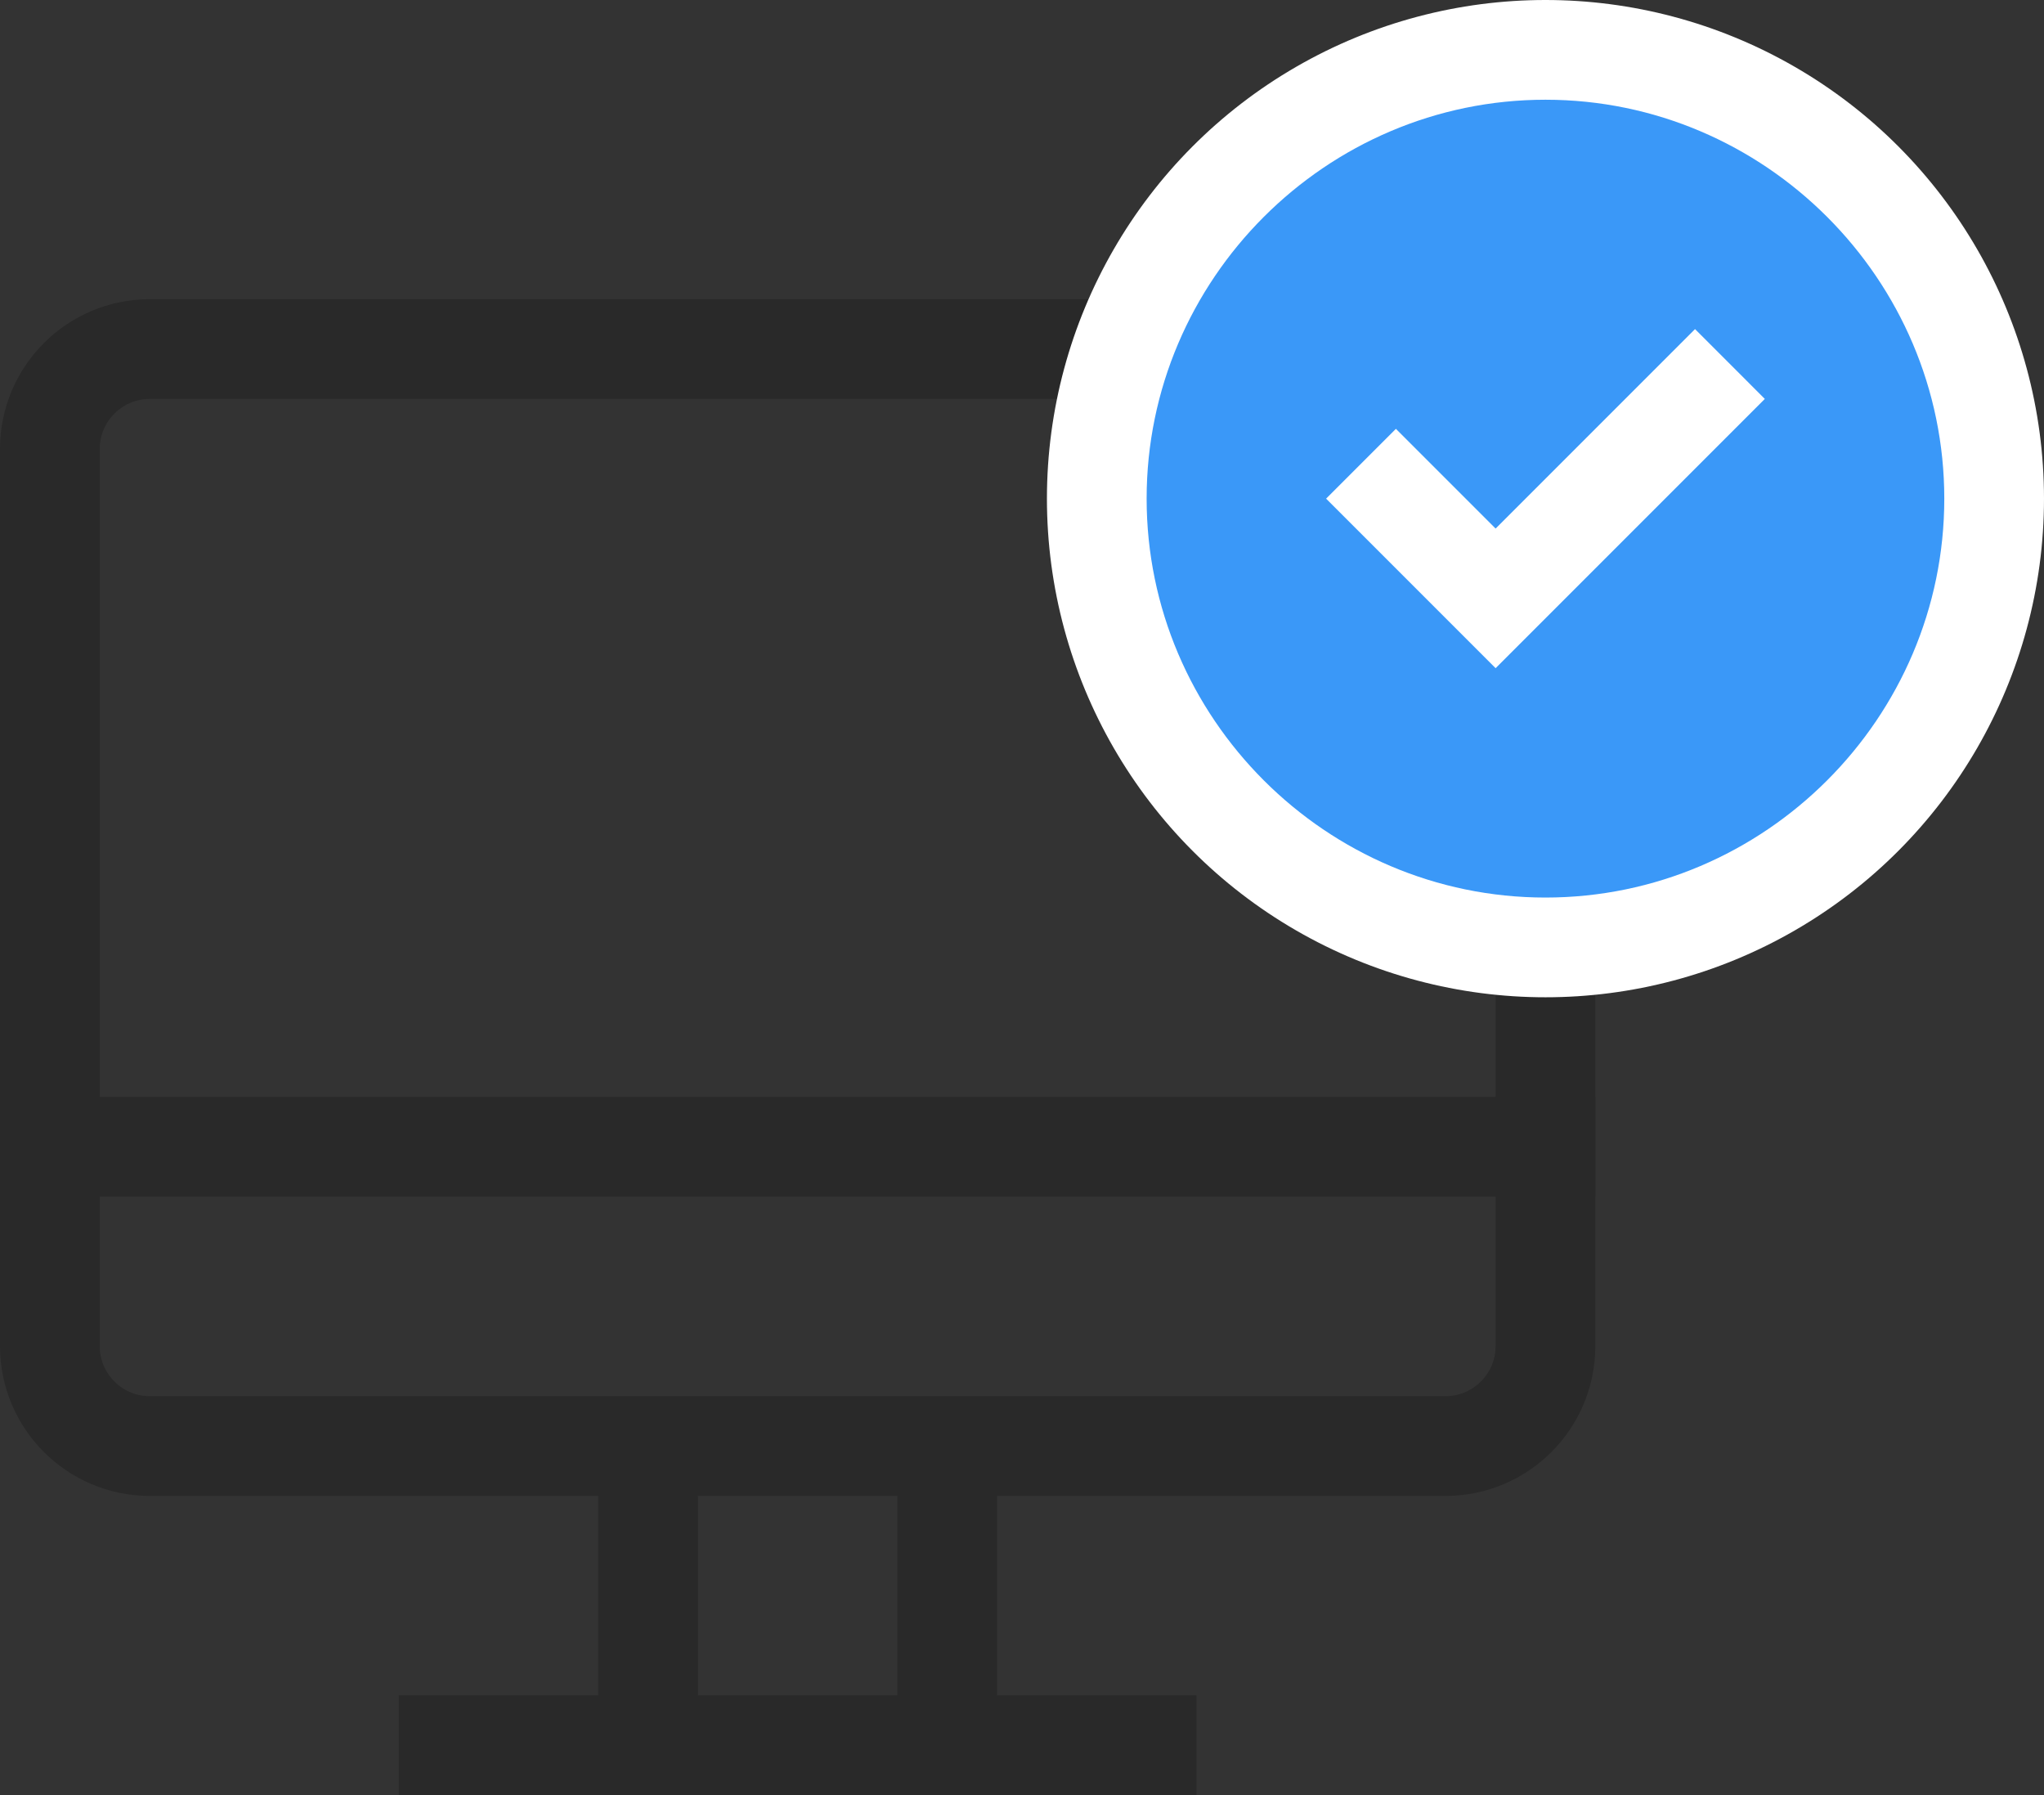
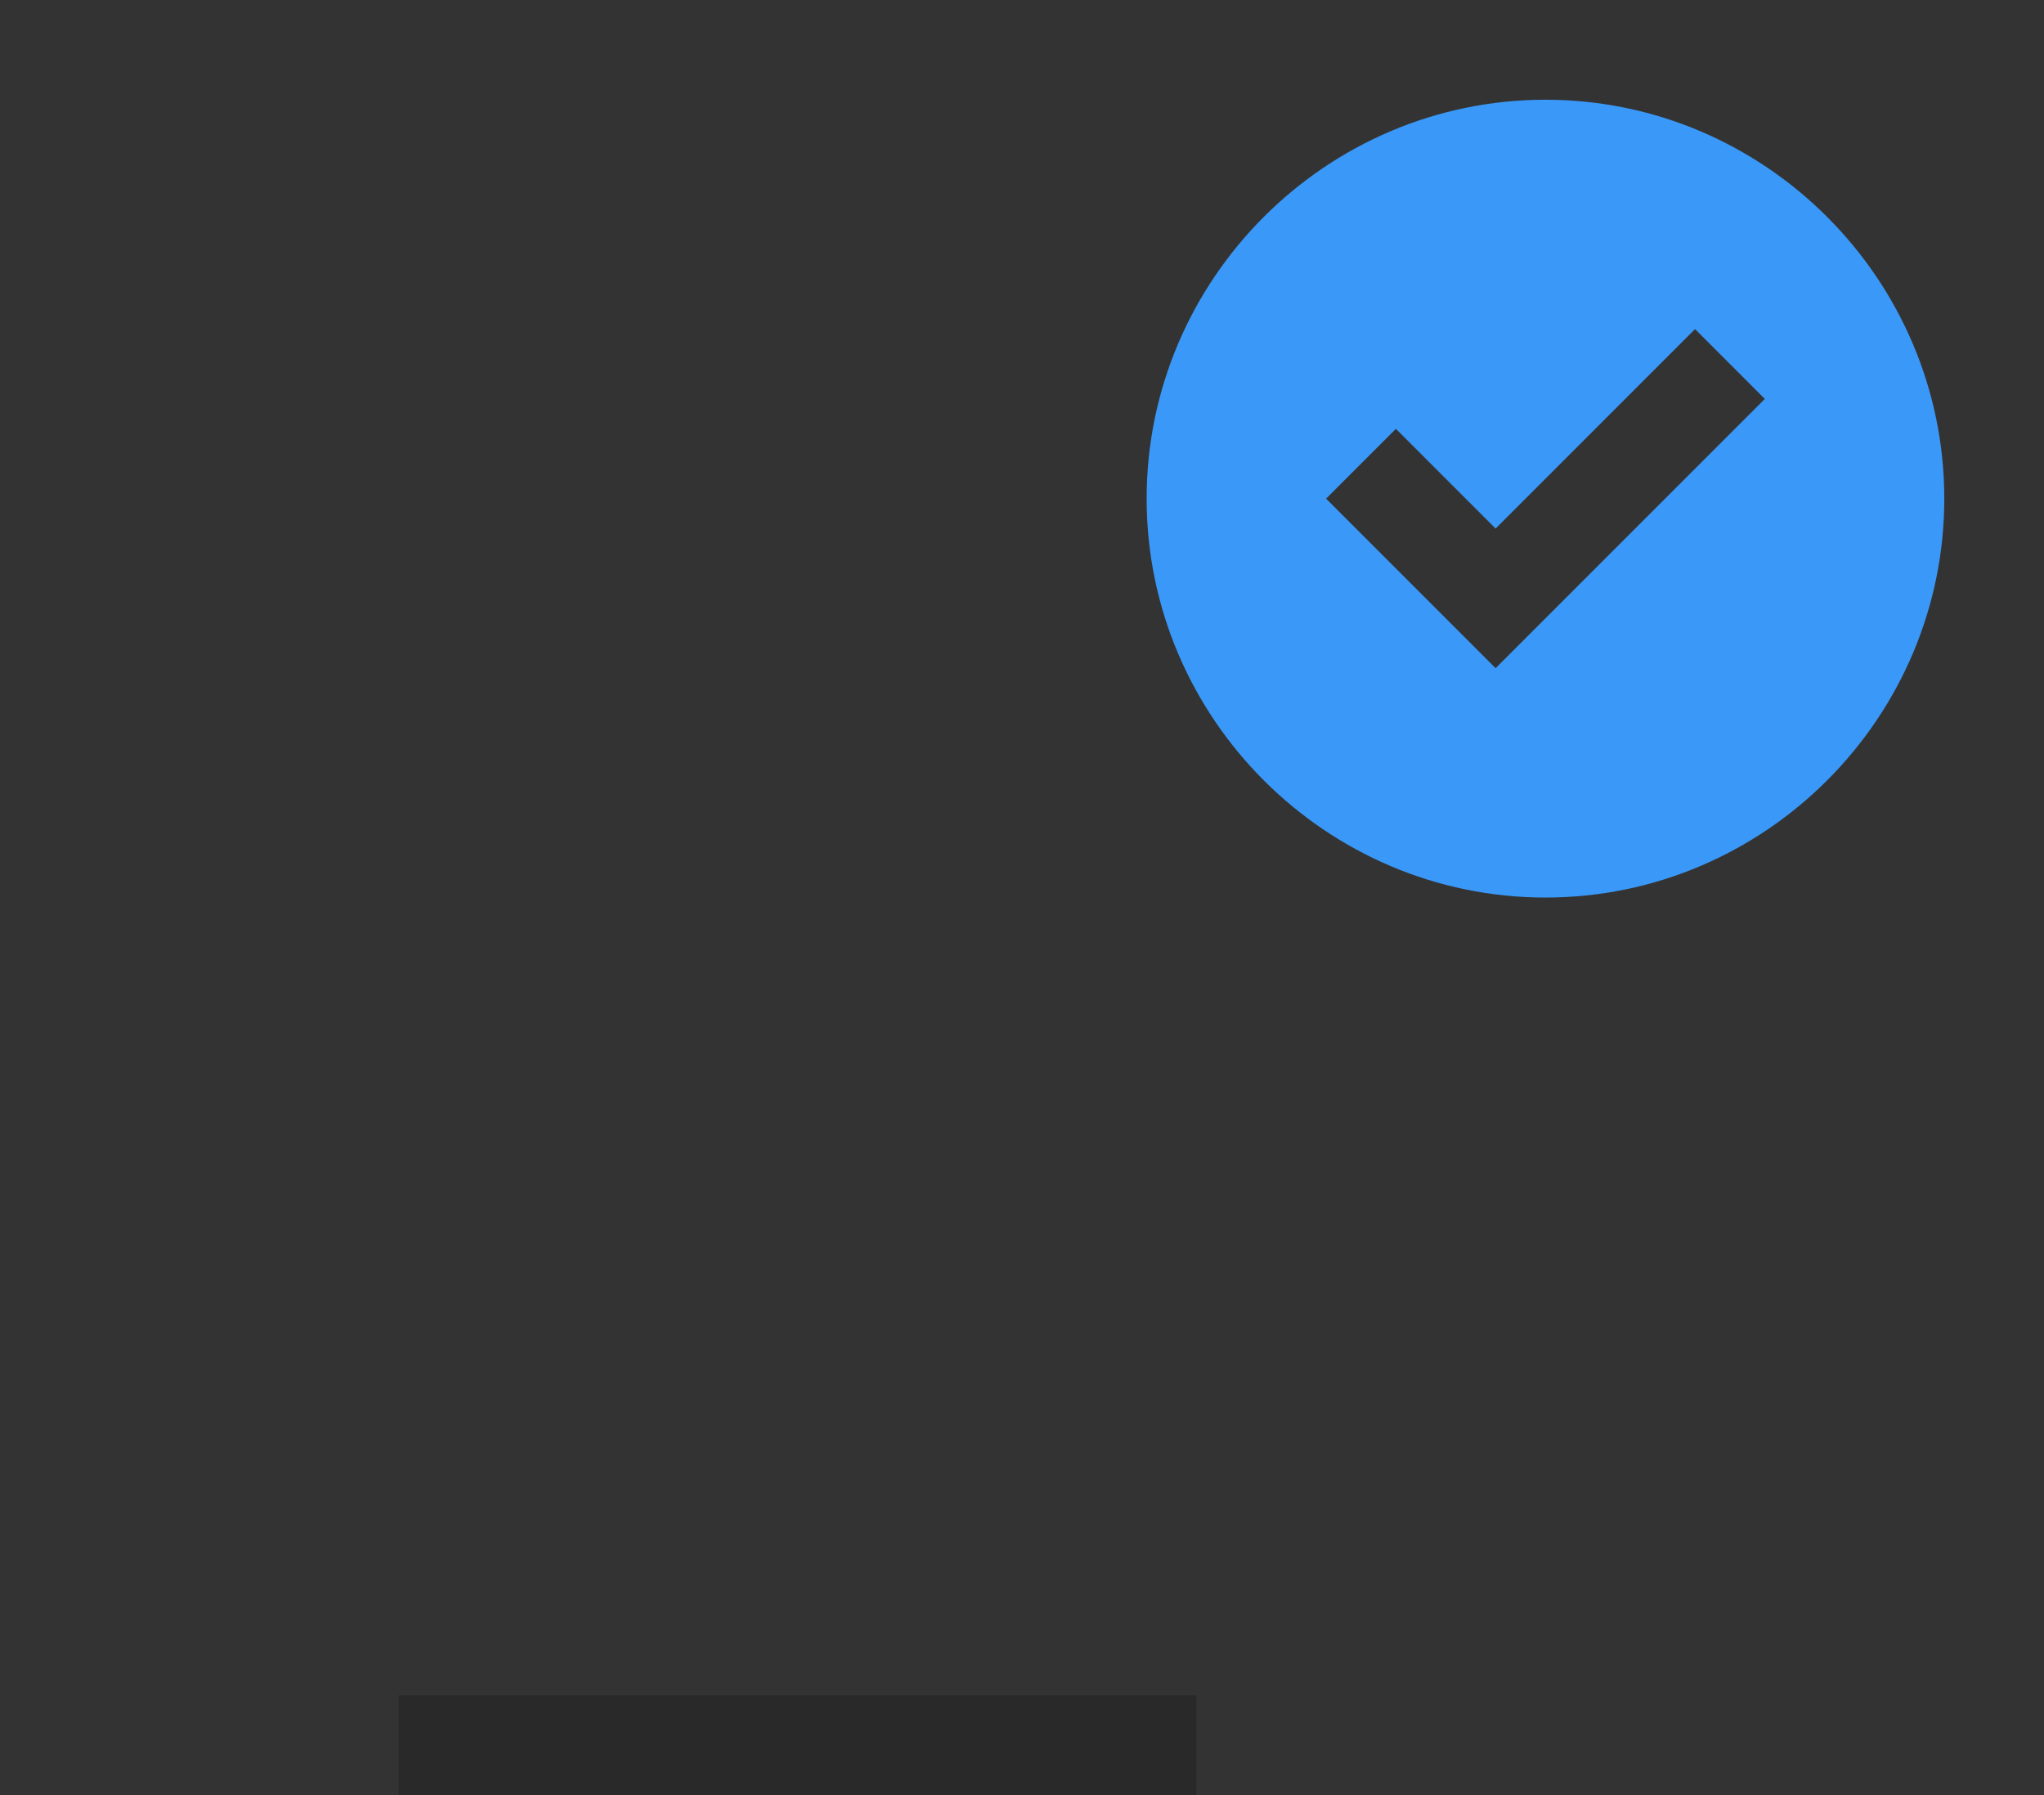
<svg xmlns="http://www.w3.org/2000/svg" width="41px" height="36px" viewBox="0 0 41 36" version="1.1">
  <rect x="0" y="0" width="41" height="36" fill="#333333" stroke="none" />
  <title>Group 24</title>
  <desc>Created with Sketch.</desc>
  <g id="v02" stroke="none" stroke-width="1" fill="none" fill-rule="evenodd">
    <g id="Mailtag-landing-new-landing-fin-v02-Copy" transform="translate(-264, -1527)">
      <g id="Group-14" transform="translate(265, 1527)">
        <g id="Group-24">
          <g id="pc" opacity="0.2" transform="translate(0, 7)" stroke="#000000" stroke-width="2">
-             <line x1="18" y1="22" x2="18" y2="28" id="Path" />
-             <line x1="12" y1="28" x2="12" y2="22" id="Path" />
            <line x1="8" y1="28" x2="22" y2="28" id="Path" stroke-linecap="square" />
-             <path d="M28,22 L2,22 C0.897,21.997 0.003,21.103 0,20 L0,2 C0.003,0.897 0.897,0.003 2,0 L28,0 C29.103,0.003 29.997,0.897 30,2 L30,20 C29.997,21.103 29.103,21.997 28,22 Z" id="Path" stroke-linecap="square" />
-             <line x1="0" y1="16" x2="30" y2="16" id="Path" stroke-linecap="square" />
          </g>
          <g id="Group-7" transform="translate(20, 0)">
-             <circle id="Oval" fill="#FFFFFF" cx="10" cy="10" r="10" />
            <path d="M10,2 C5.6,2 2,5.6 2,10 C2,14.4 5.6,18 10,18 C14.4,18 18,14.4 18,10 C18,5.6 14.4,2 10,2 Z M9,13.4 L5.6,10 L7,8.6 L9,10.6 L13,6.6 L14.4,8 L9,13.4 Z" id="Shape" fill="#3A98F8" fill-rule="nonzero" />
          </g>
        </g>
      </g>
    </g>
  </g>
</svg>